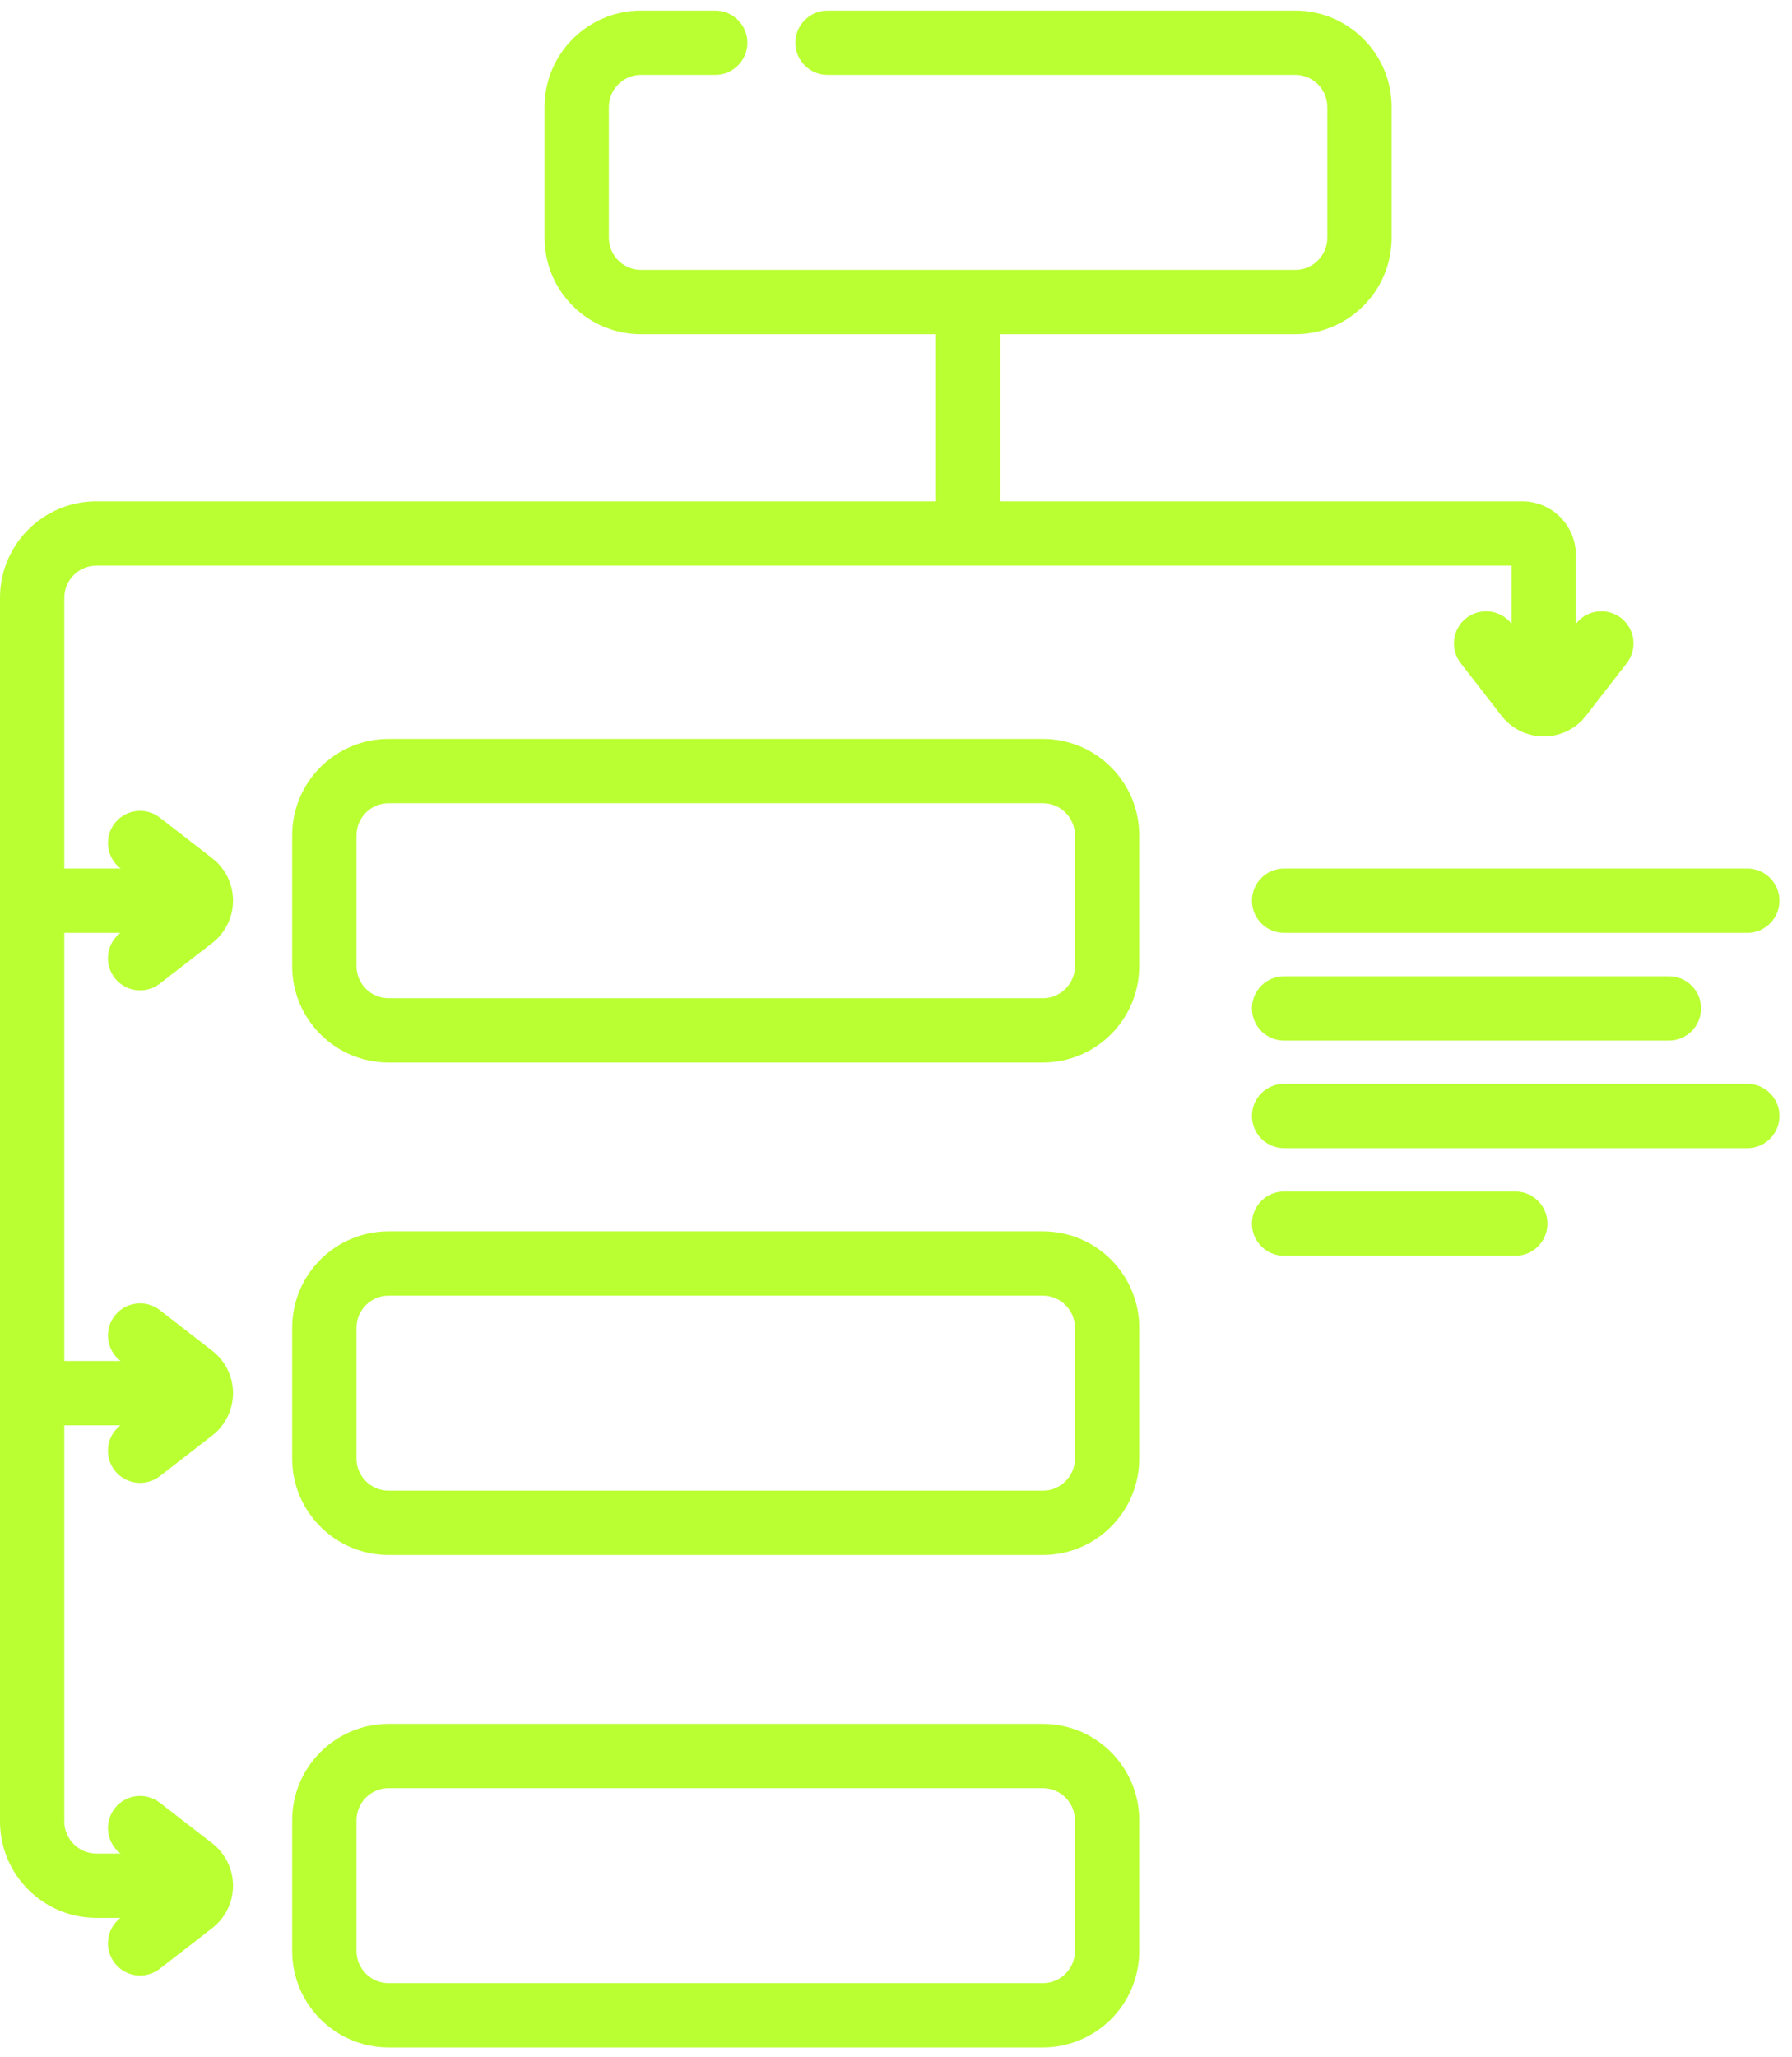
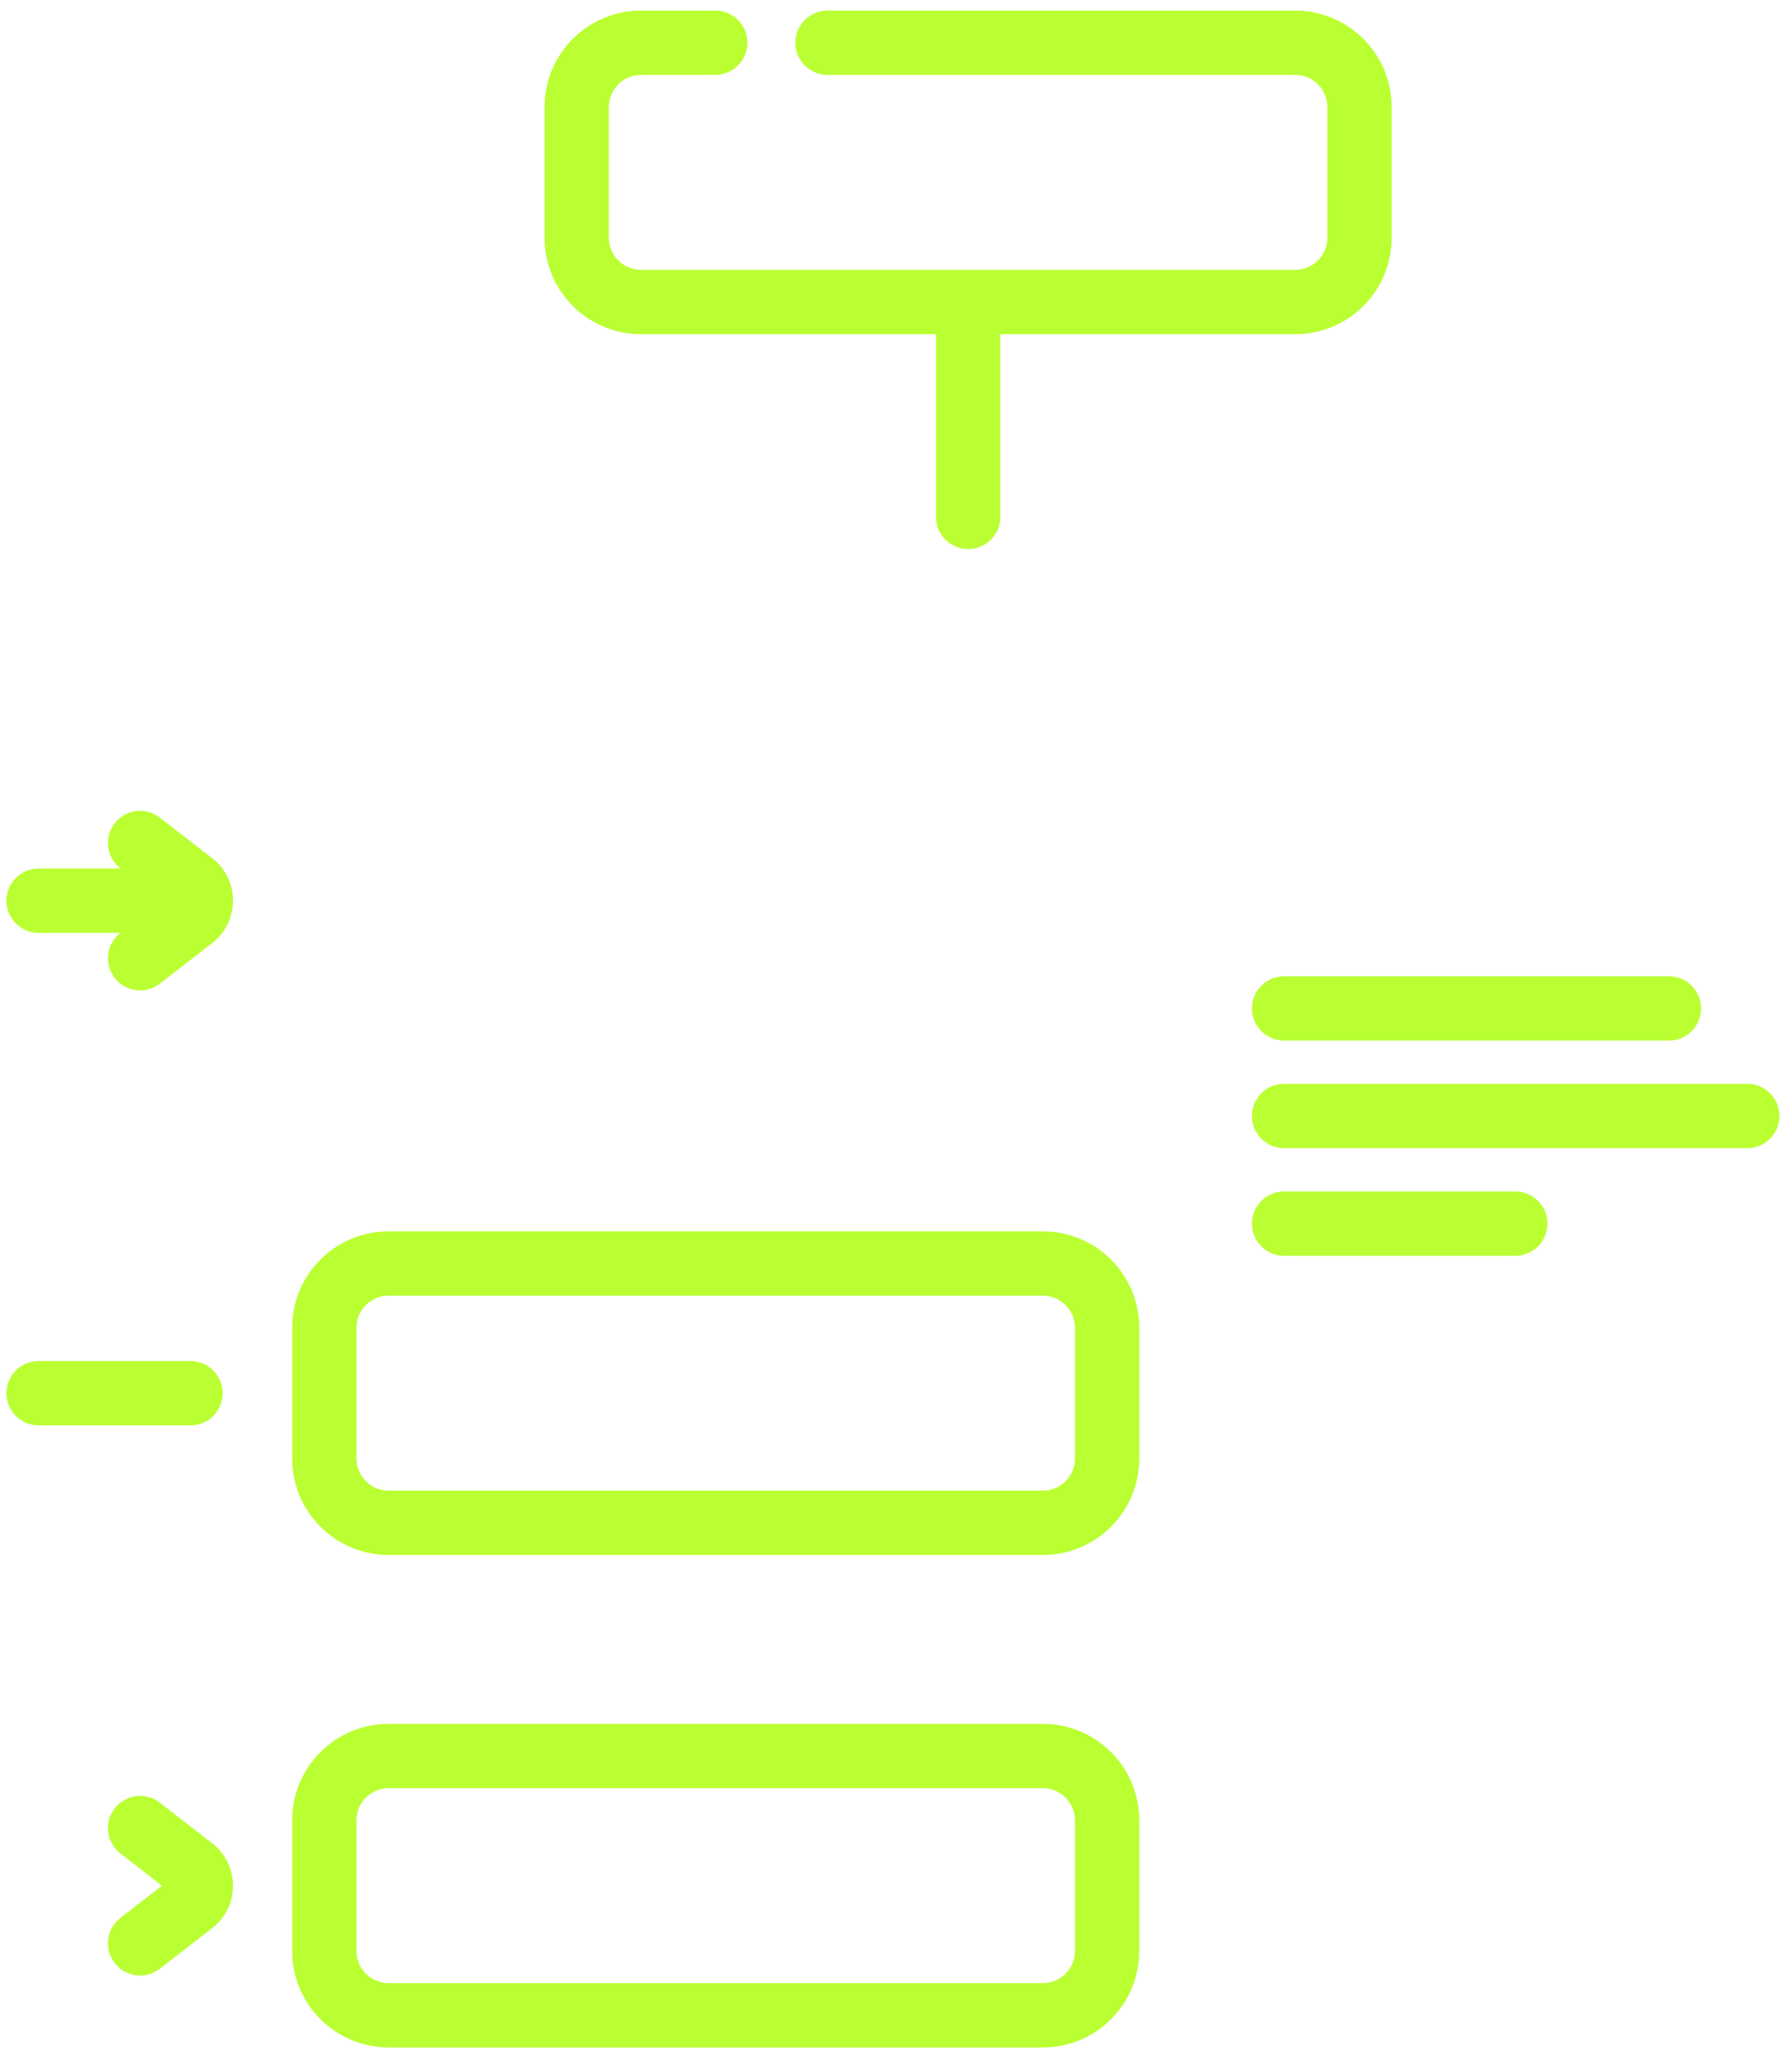
<svg xmlns="http://www.w3.org/2000/svg" width="88" height="101" viewBox="0 0 88 101" fill="none">
-   <path fill-rule="evenodd" clip-rule="evenodd" d="M63.059 45.799H85.805C86.677 45.799 87.384 45.092 87.384 44.22C87.384 43.347 86.677 42.641 85.805 42.641H63.059C62.187 42.641 61.48 43.347 61.48 44.22C61.48 45.092 62.187 45.799 63.059 45.799Z" fill="#BAFF32" />
  <path fill-rule="evenodd" clip-rule="evenodd" d="M63.059 51.088H81.956C82.828 51.088 83.535 50.381 83.535 49.509C83.535 48.636 82.828 47.93 81.956 47.93H63.059C62.187 47.93 61.48 48.636 61.48 49.509C61.48 50.381 62.187 51.088 63.059 51.088Z" fill="#BAFF32" />
  <path fill-rule="evenodd" clip-rule="evenodd" d="M63.059 61.654H74.412C75.284 61.654 75.991 60.947 75.991 60.075C75.991 59.203 75.284 58.496 74.412 58.496H63.059C62.187 58.496 61.48 59.203 61.48 60.075C61.48 60.947 62.187 61.654 63.059 61.654Z" fill="#BAFF32" />
  <path fill-rule="evenodd" clip-rule="evenodd" d="M63.059 56.369H85.805C86.677 56.369 87.384 55.662 87.384 54.79C87.384 53.917 86.677 53.211 85.805 53.211H63.059C62.187 53.211 61.48 53.917 61.48 54.79C61.48 55.662 62.187 56.369 63.059 56.369Z" fill="#BAFF32" />
-   <path fill-rule="evenodd" clip-rule="evenodd" d="M74.228 27.767V33.38C74.228 34.253 74.934 34.959 75.806 34.959C76.679 34.959 77.385 34.253 77.385 33.38V27.242C77.385 26.544 77.109 25.876 76.616 25.383C76.122 24.89 75.455 24.613 74.757 24.613H4.737C2.12 24.613 0 26.733 0 29.35V89.422C0 92.039 2.12 94.159 4.737 94.159H7.962C8.834 94.159 9.541 93.452 9.541 92.58C9.541 91.708 8.834 91.001 7.962 91.001H4.737C3.865 91.001 3.158 90.294 3.158 89.422V29.35C3.158 28.478 3.865 27.771 4.737 27.771H74.232L74.228 27.767Z" fill="#BAFF32" />
  <path fill-rule="evenodd" clip-rule="evenodd" d="M9.356 42.641H1.895C1.023 42.641 0.316 43.347 0.316 44.22C0.316 45.092 1.023 45.799 1.895 45.799H9.356C10.228 45.799 10.935 45.092 10.935 44.22C10.935 43.347 10.228 42.641 9.356 42.641Z" fill="#BAFF32" />
  <path fill-rule="evenodd" clip-rule="evenodd" d="M9.356 66.82H1.895C1.023 66.82 0.316 67.527 0.316 68.399C0.316 69.272 1.023 69.978 1.895 69.978H9.356C10.228 69.978 10.935 69.272 10.935 68.399C10.935 67.527 10.228 66.82 9.356 66.82Z" fill="#BAFF32" />
  <path fill-rule="evenodd" clip-rule="evenodd" d="M7.953 44.22L5.912 45.799C5.221 46.332 5.099 47.327 5.632 48.014C6.165 48.701 7.156 48.827 7.846 48.294C7.846 48.294 9.346 47.133 10.424 46.297C11.068 45.799 11.443 45.029 11.443 44.216C11.443 43.403 11.068 42.633 10.424 42.136C9.346 41.303 7.846 40.139 7.846 40.139C7.156 39.606 6.165 39.732 5.632 40.419C5.099 41.106 5.225 42.1 5.912 42.633L7.953 44.216V44.22Z" fill="#BAFF32" />
-   <path fill-rule="evenodd" clip-rule="evenodd" d="M75.809 32.663L74.226 30.622C73.693 29.935 72.698 29.809 72.011 30.342C71.321 30.875 71.194 31.869 71.731 32.556C71.731 32.556 72.892 34.056 73.729 35.134C74.226 35.777 74.996 36.156 75.809 36.156C76.622 36.156 77.392 35.781 77.889 35.134C78.722 34.056 79.887 32.556 79.887 32.556C80.42 31.865 80.293 30.875 79.606 30.342C78.916 29.809 77.925 29.935 77.392 30.622L75.813 32.663H75.809Z" fill="#BAFF32" />
-   <path fill-rule="evenodd" clip-rule="evenodd" d="M7.953 68.4L5.912 69.979C5.221 70.512 5.099 71.507 5.632 72.193C6.165 72.88 7.156 73.007 7.846 72.474C7.846 72.474 9.346 71.313 10.424 70.476C11.068 69.979 11.443 69.209 11.443 68.396C11.443 67.583 11.068 66.813 10.424 66.316C9.346 65.483 7.846 64.318 7.846 64.318C7.156 63.785 6.165 63.912 5.632 64.599C5.099 65.285 5.225 66.28 5.912 66.813L7.953 68.396V68.4Z" fill="#BAFF32" />
  <path fill-rule="evenodd" clip-rule="evenodd" d="M7.953 92.58L5.912 94.162C5.221 94.695 5.099 95.69 5.632 96.377C6.165 97.068 7.156 97.194 7.846 96.657C7.846 96.657 9.346 95.497 10.424 94.66C11.068 94.162 11.443 93.393 11.443 92.579C11.443 91.766 11.068 90.997 10.424 90.499C9.346 89.666 7.846 88.502 7.846 88.502C7.156 87.969 6.165 88.095 5.632 88.782C5.099 89.473 5.225 90.464 5.912 90.997L7.953 92.576V92.58Z" fill="#BAFF32" />
  <path fill-rule="evenodd" clip-rule="evenodd" d="M45.965 15.153V25.377C45.965 26.249 46.671 26.956 47.544 26.956C48.416 26.956 49.123 26.249 49.123 25.377V15.153C49.123 14.281 48.416 13.574 47.544 13.574C46.671 13.574 45.965 14.281 45.965 15.153Z" fill="#BAFF32" />
  <path fill-rule="evenodd" clip-rule="evenodd" d="M35.123 0.52H31.479C28.862 0.52 26.742 2.639 26.742 5.256V11.671C26.742 14.288 28.862 16.408 31.479 16.408H63.603C66.22 16.408 68.34 14.288 68.34 11.671V5.256C68.34 2.639 66.22 0.52 63.603 0.52H40.637C39.764 0.52 39.058 1.226 39.058 2.099C39.058 2.971 39.764 3.677 40.637 3.677H63.603C64.476 3.677 65.182 4.384 65.182 5.256V11.671C65.182 12.543 64.476 13.25 63.603 13.25H31.479C30.607 13.25 29.9 12.543 29.9 11.671V5.256C29.9 4.384 30.607 3.677 31.479 3.677H35.123C35.995 3.677 36.702 2.971 36.702 2.099C36.702 1.226 35.995 0.52 35.123 0.52Z" fill="#BAFF32" />
-   <path fill-rule="evenodd" clip-rule="evenodd" d="M55.946 41.014C55.946 38.397 53.826 36.277 51.209 36.277H19.085C16.468 36.277 14.348 38.397 14.348 41.014V47.429C14.348 50.046 16.468 52.166 19.085 52.166H51.209C53.826 52.166 55.946 50.046 55.946 47.429V41.014ZM52.788 41.014V47.429C52.788 48.301 52.081 49.008 51.209 49.008H19.085C18.212 49.008 17.506 48.301 17.506 47.429V41.014C17.506 40.142 18.212 39.435 19.085 39.435H51.209C52.081 39.435 52.788 40.142 52.788 41.014Z" fill="#BAFF32" />
  <path fill-rule="evenodd" clip-rule="evenodd" d="M55.946 89.37C55.946 86.753 53.826 84.633 51.209 84.633H19.085C16.468 84.633 14.348 86.753 14.348 89.37V95.784C14.348 98.401 16.468 100.521 19.085 100.521H51.209C53.826 100.521 55.946 98.401 55.946 95.784V89.37ZM52.788 89.37V95.784C52.788 96.657 52.081 97.363 51.209 97.363H19.085C18.212 97.363 17.506 96.657 17.506 95.784V89.37C17.506 88.497 18.212 87.791 19.085 87.791H51.209C52.081 87.791 52.788 88.497 52.788 89.37Z" fill="#BAFF32" />
  <path fill-rule="evenodd" clip-rule="evenodd" d="M55.946 65.19C55.946 62.573 53.826 60.453 51.209 60.453H19.085C16.468 60.453 14.348 62.573 14.348 65.19V71.605C14.348 74.222 16.468 76.342 19.085 76.342H51.209C53.826 76.342 55.946 74.222 55.946 71.605V65.19ZM52.788 65.19V71.605C52.788 72.477 52.081 73.184 51.209 73.184H19.085C18.212 73.184 17.506 72.477 17.506 71.605V65.19C17.506 64.318 18.212 63.611 19.085 63.611H51.209C52.081 63.611 52.788 64.318 52.788 65.19Z" fill="#BAFF32" />
</svg>